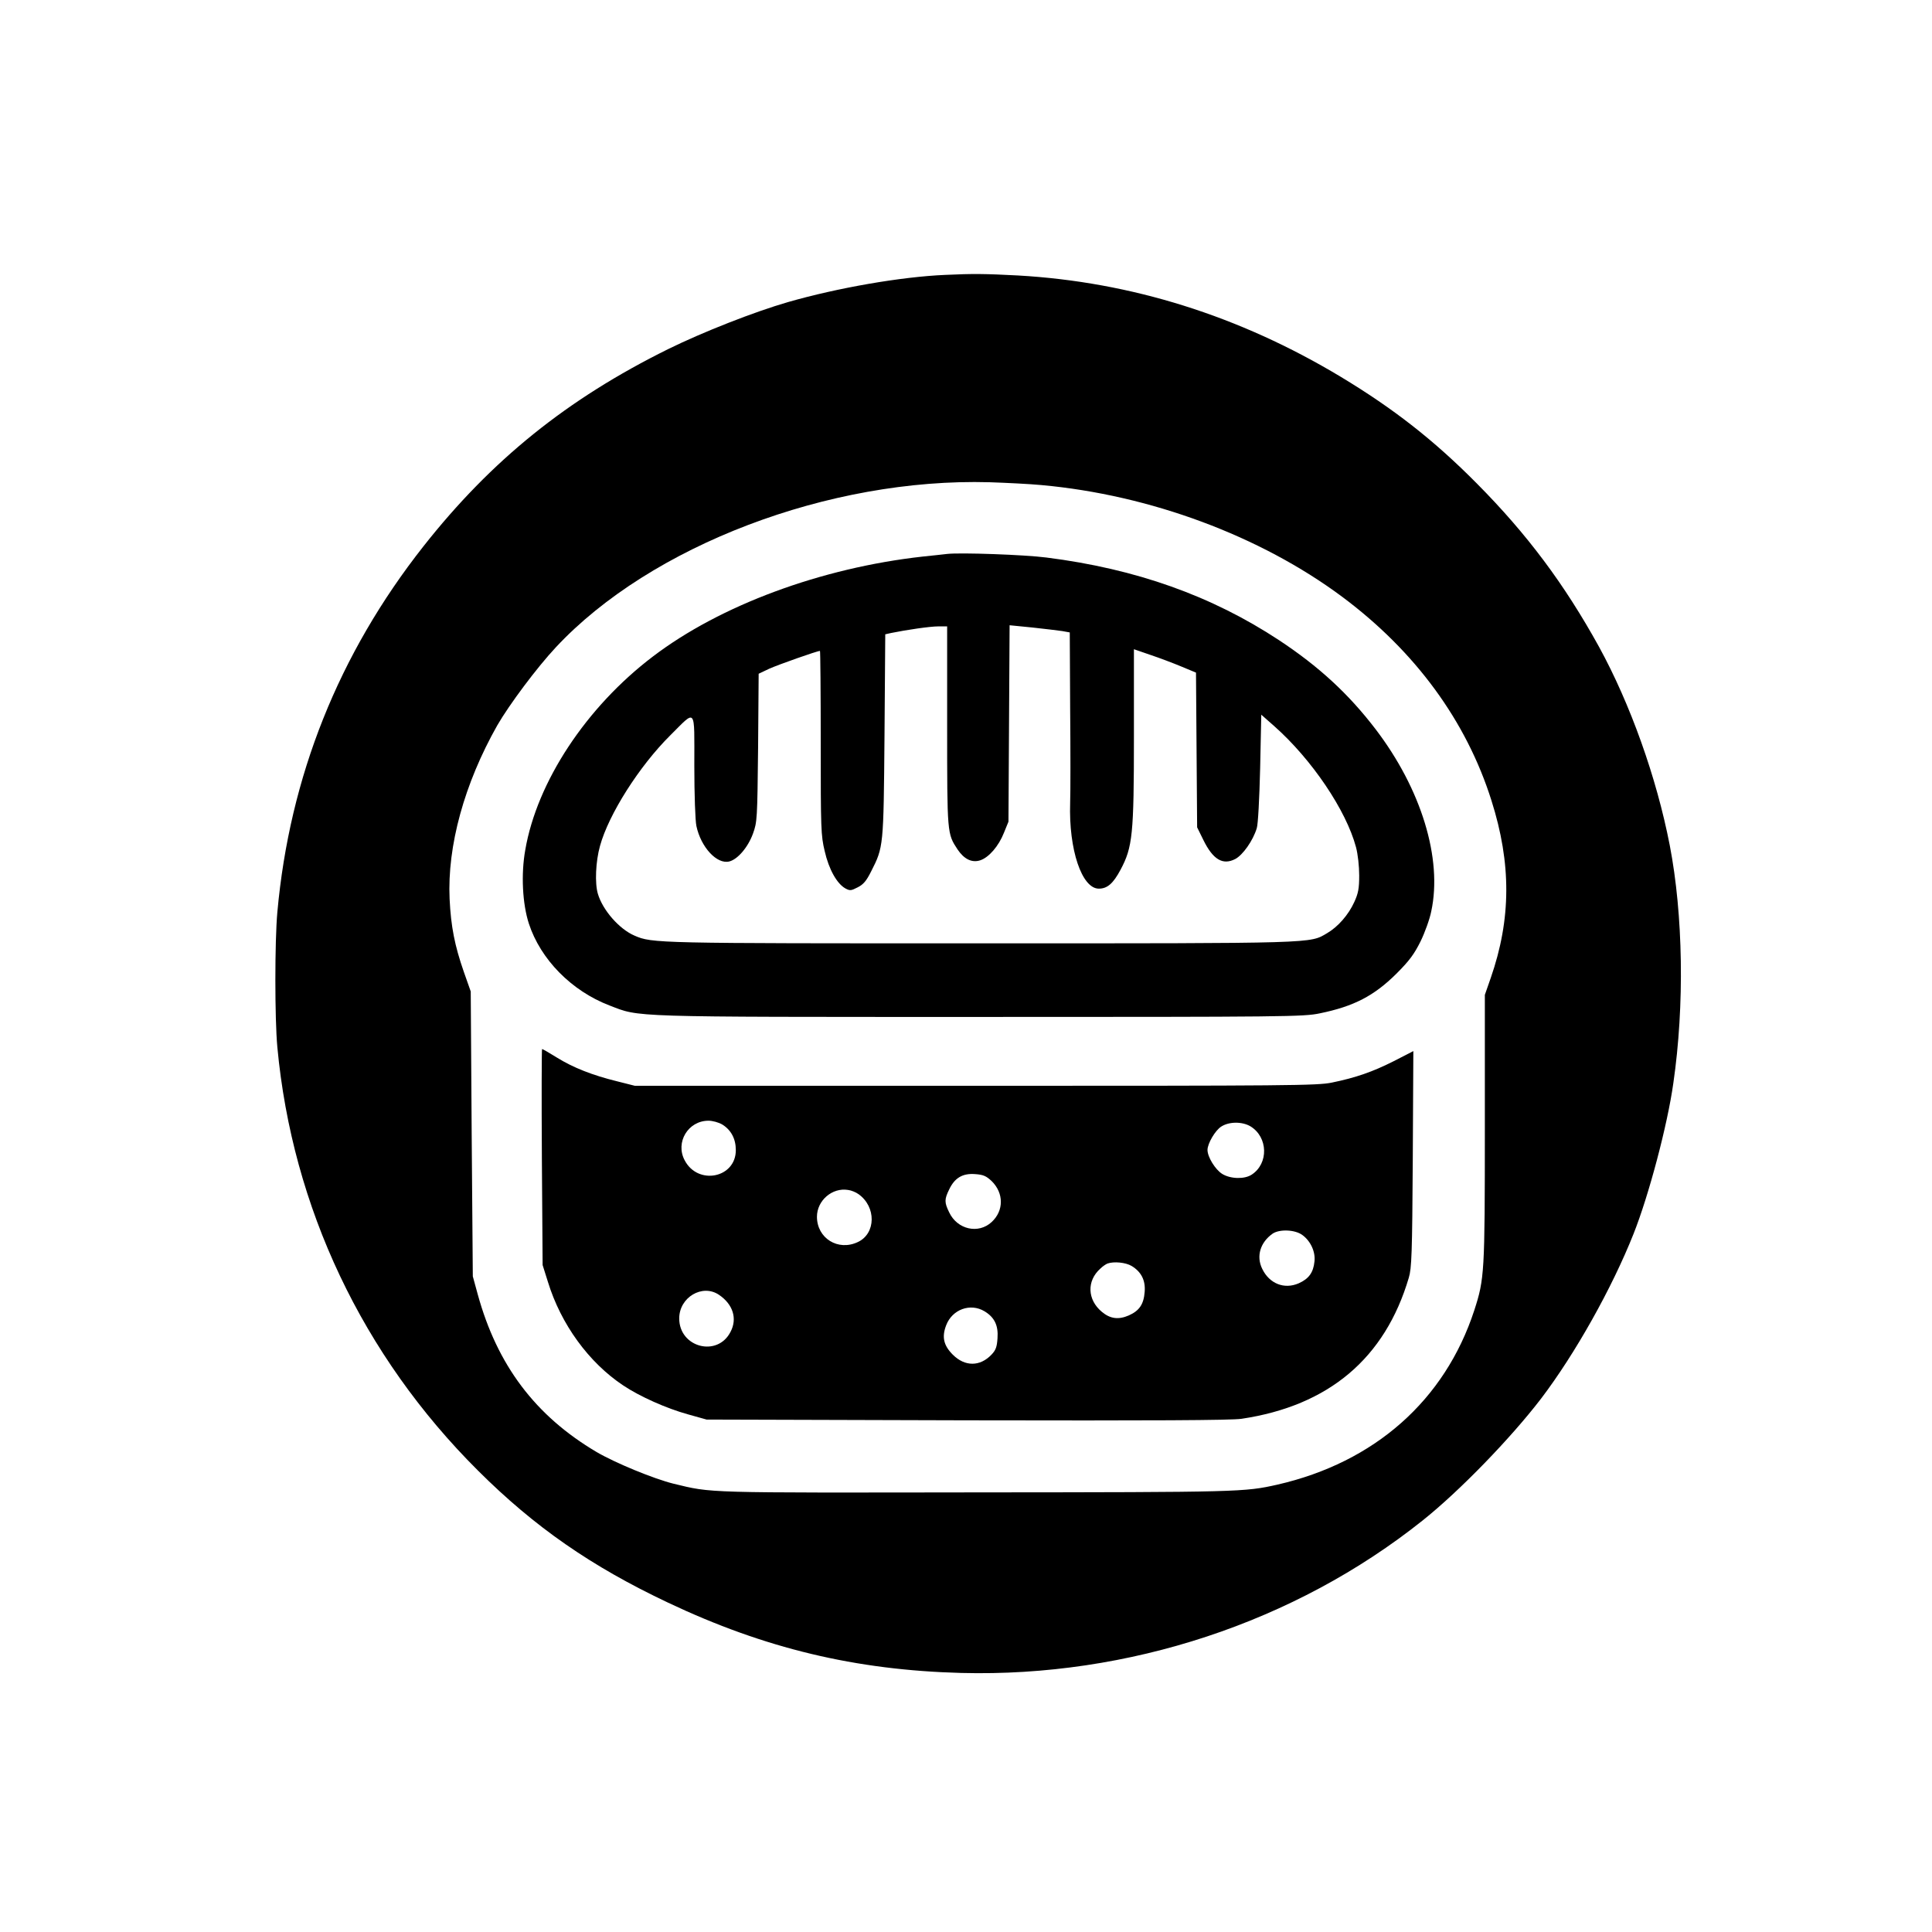
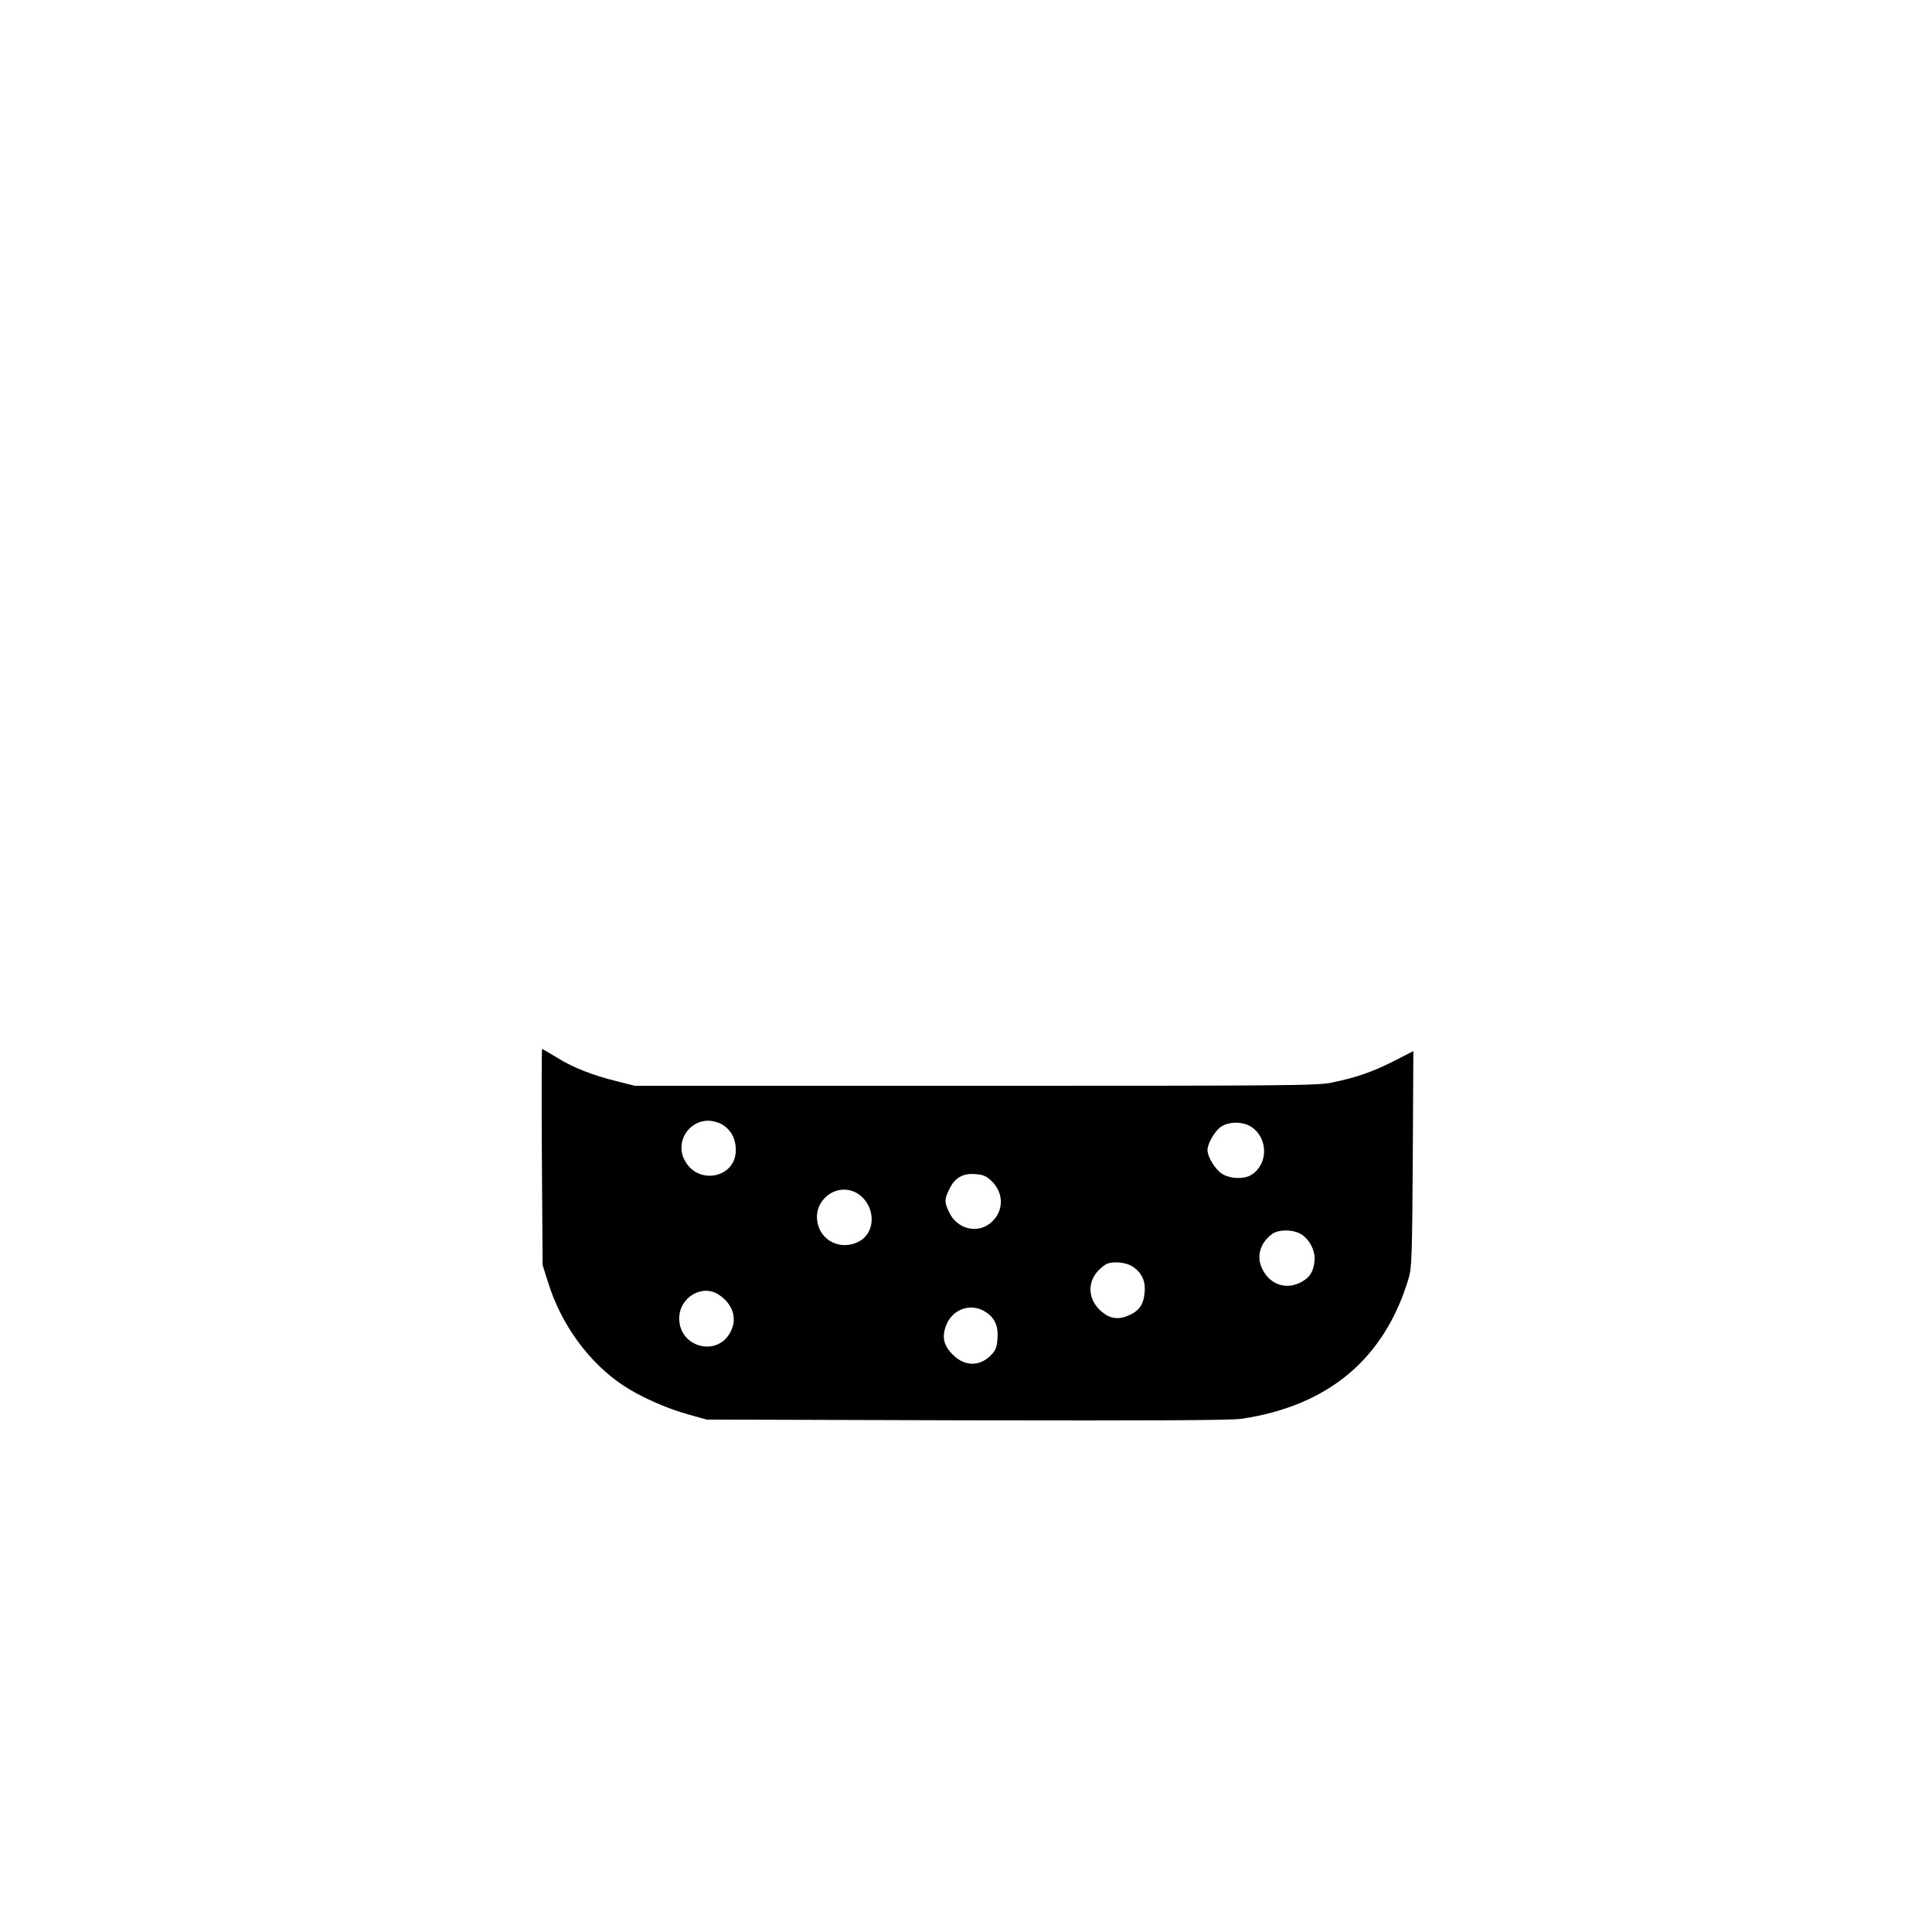
<svg xmlns="http://www.w3.org/2000/svg" version="1.0" width="1024pt" height="1024pt" viewBox="0 0 1024 1024" preserveAspectRatio="xMidYMid meet">
  <g transform="translate(0,1024) scale(0.1,-0.1)" fill="#000000" stroke="none">
-     <path d="M5010 8783 c-235 -10 -572 -69 -833 -144 -180 -52 -452 -159 -635 -249 -536 -265 -937 -588 -1298 -1046 -449 -570 -709 -1220 -774 -1939 -14 -154 -14 -566 0 -715 79 -849 451 -1635 1064 -2245 300 -299 600 -507 1006 -699 513 -243 994 -358 1555 -373 886 -23 1768 268 2445 808 197 157 467 436 628 646 181 238 376 586 490 873 81 204 180 577 211 799 60 413 52 893 -19 1261 -70 360 -209 749 -375 1052 -184 333 -381 597 -648 866 -226 228 -439 395 -721 565 -537 323 -1111 503 -1711 537 -172 9 -239 10 -385 3z m510 -1114 c575 -52 1160 -269 1595 -593 386 -288 657 -657 790 -1079 106 -334 105 -628 -4 -941 l-31 -89 0 -707 c0 -768 -2 -798 -56 -965 -156 -477 -528 -806 -1044 -924 -174 -39 -195 -40 -1590 -41 -1463 -2 -1402 -4 -1610 46 -105 26 -309 110 -408 168 -325 192 -527 461 -630 836 l-26 95 -6 755 -5 755 -37 105 c-48 138 -68 239 -75 385 -13 281 78 612 253 921 63 109 209 305 310 413 503 539 1449 899 2299 875 88 -3 212 -9 275 -15z" />
-     <path d="M5020 7304 c-19 -2 -78 -9 -130 -14 -538 -60 -1073 -258 -1430 -530 -353 -268 -614 -664 -676 -1025 -23 -128 -15 -285 19 -390 62 -190 226 -357 427 -434 164 -63 83 -61 1964 -61 1629 0 1715 1 1801 19 181 37 288 93 406 210 69 69 94 103 128 171 23 47 49 119 57 160 60 279 -53 648 -295 965 -143 187 -300 332 -512 472 -357 235 -758 378 -1233 438 -117 15 -455 27 -526 19z m611 -409 l39 -7 2 -401 c2 -221 2 -448 0 -503 -8 -247 62 -454 152 -454 45 0 76 27 115 100 64 120 71 186 71 707 l0 462 87 -30 c48 -16 122 -44 165 -62 l77 -32 3 -410 3 -410 33 -67 c51 -104 103 -135 169 -101 40 21 94 97 114 163 7 20 14 157 18 318 l6 284 68 -60 c200 -177 382 -447 434 -642 10 -37 17 -101 17 -150 0 -70 -5 -95 -26 -141 -31 -68 -86 -131 -144 -165 -94 -55 -39 -54 -1838 -54 -1719 0 -1739 0 -1833 41 -80 34 -168 134 -194 221 -17 56 -12 172 11 254 46 168 208 423 372 586 140 139 128 155 128 -161 0 -153 5 -292 11 -319 24 -113 109 -204 174 -188 45 11 100 76 126 148 22 61 23 75 27 455 l3 392 57 27 c47 21 253 94 268 94 2 0 4 -219 4 -486 0 -458 1 -492 21 -575 22 -97 65 -173 110 -198 24 -13 30 -12 65 6 30 15 46 34 71 84 66 130 66 129 71 720 l4 537 31 7 c83 17 207 35 250 35 l47 0 0 -529 c0 -572 0 -569 55 -653 35 -52 76 -72 120 -58 46 15 98 75 126 146 l24 59 3 520 3 521 121 -12 c66 -7 138 -16 159 -19z" />
    <path d="M2872 4108 l4 -573 28 -89 c69 -225 217 -428 399 -549 88 -59 230 -122 342 -153 l100 -28 1380 -4 c987 -2 1401 0 1455 8 463 69 761 321 887 748 15 50 18 126 21 629 l3 572 -103 -53 c-113 -57 -202 -88 -329 -114 -78 -16 -222 -17 -1889 -17 l-1805 0 -95 24 c-130 32 -232 72 -319 126 -40 25 -75 45 -78 45 -2 0 -3 -258 -1 -572z m956 172 c47 -29 72 -76 72 -136 0 -148 -201 -188 -271 -54 -51 95 18 210 126 210 22 0 54 -9 73 -20z m2800 -10 c93 -57 97 -197 6 -256 -38 -25 -112 -23 -156 4 -37 23 -78 90 -78 127 0 34 41 104 73 124 42 27 111 27 155 1z m-1372 -290 c65 -64 65 -157 0 -217 -70 -65 -182 -40 -225 51 -26 53 -26 69 0 122 29 61 71 86 137 81 44 -3 59 -10 88 -37z m-706 -69 c95 -67 93 -209 -3 -254 -105 -50 -217 20 -217 134 0 86 81 156 165 142 17 -2 41 -12 55 -22z m2353 -217 c44 -32 70 -90 64 -140 -6 -59 -30 -92 -84 -116 -76 -33 -155 -2 -193 77 -33 67 -10 141 56 187 37 24 118 21 157 -8z m-905 -164 c51 -31 74 -76 69 -137 -5 -66 -28 -100 -84 -125 -55 -24 -99 -18 -143 19 -77 64 -81 164 -8 229 12 12 30 24 38 27 34 12 96 6 128 -13z m-2187 -153 c74 -50 98 -126 61 -196 -69 -136 -272 -83 -272 71 0 112 123 185 211 125z m1407 -87 c53 -32 74 -75 69 -143 -3 -46 -9 -63 -32 -87 -61 -64 -141 -64 -205 0 -49 49 -59 94 -35 156 32 84 128 119 203 74z" />
  </g>
</svg>